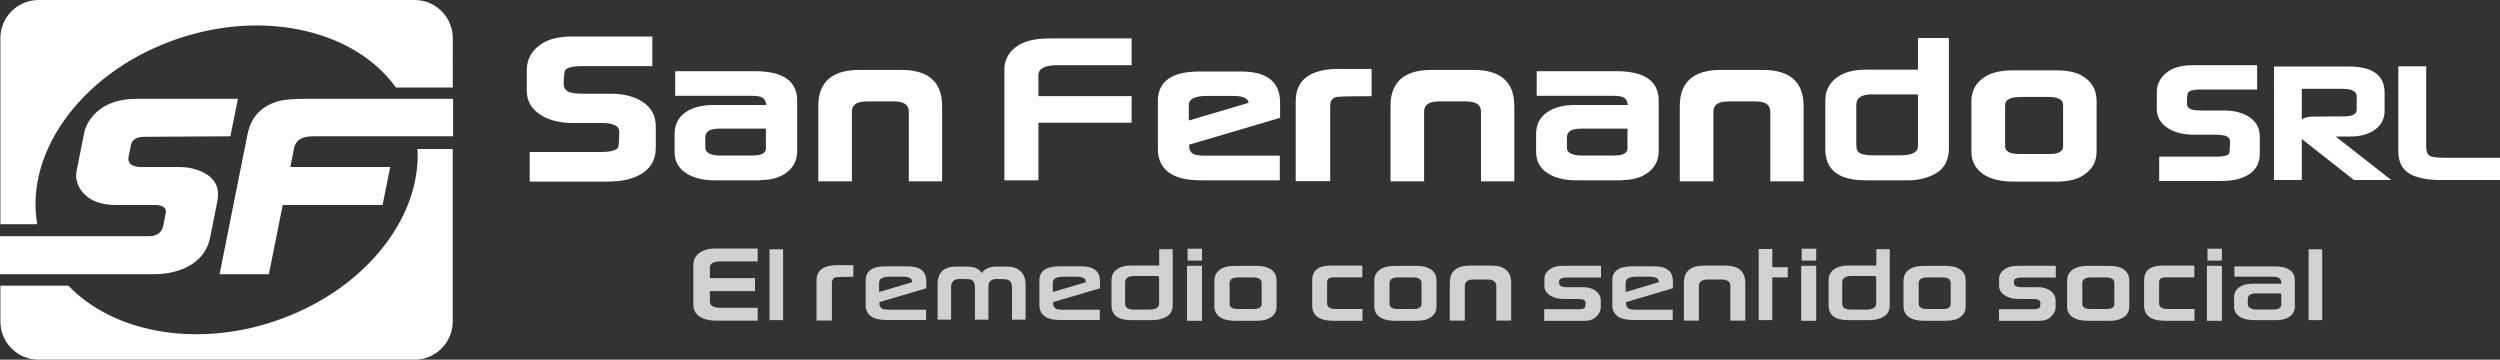
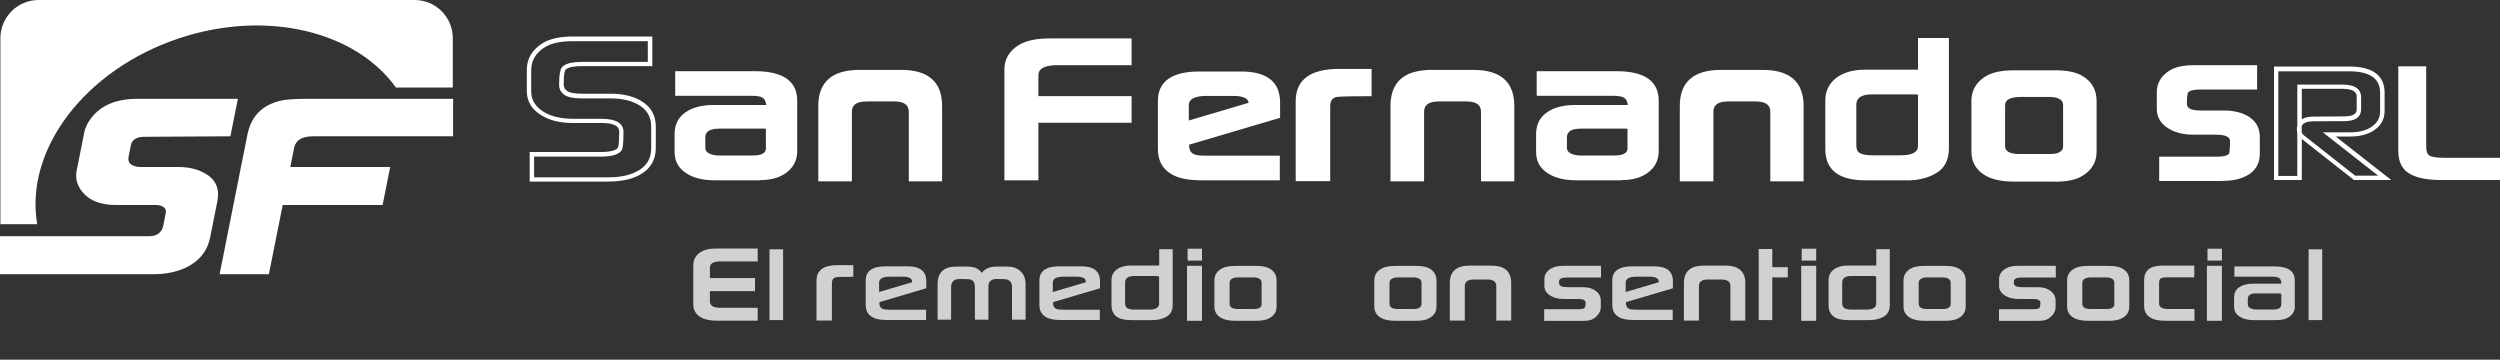
<svg xmlns="http://www.w3.org/2000/svg" id="a" width="250" height="35.97" viewBox="0 0 250 35.97">
  <rect x="0" y="0" width="250" height="35.97" fill="#333333" stroke="none" />
  <g>
    <g>
      <path d="m3.72,22.42c-1.28-7.42,4.76-15.49,14.28-18.62,8.74-2.87,17.59-.64,21.59,4.95h5.69V3.82c0-2.11-1.71-3.82-3.82-3.82H3.86C1.75,0,.04,1.71.04,3.82v18.6h3.68Z" style="fill:#fff;" />
-       <path d="m27.32,32.17c-8,2.63-16.1.98-20.48-3.6H.04v3.58c0,2.11,1.71,3.82,3.82,3.82h37.59c2.11,0,3.82-1.71,3.82-3.82V14.9h-3.52c.38,7.03-5.49,14.33-14.44,17.27h0Z" style="fill:#fff;" />
    </g>
    <path d="m8.4,13.34c.06-.29.16-.59.3-.88.92-1.72,2.6-2.58,5.07-2.58h10.02l-.75,3.75-8.7.05c-.73.03-1.14.31-1.25.83l-.23,1.17c-.03.13-.03.21-.02.24.01.46.38.71,1.09.78h3.88c1.06,0,1.95.21,2.67.63,1.09.59,1.51,1.53,1.25,2.83l-.71,3.56c-.28,1.4-1.11,2.42-2.49,3.07-.93.42-1.99.63-3.18.63H0v-3.8h14.97c.86,0,1.25-.54,1.35-1.02l.25-1.27c.1-.49-.2-.76-.88-.83h-4.1c-1.65,0-2.84-.52-3.54-1.56-.39-.59-.52-1.22-.38-1.9l.74-3.7h-.01Z" style="fill:#fff;" />
    <path d="m24.75,13.44c.36-1.79,1.44-2.91,3.25-3.36.56-.13,1.44-.2,2.65-.2h14.66v3.75h-13.98c-.98,0-1.59.29-1.83.88-.03.03-.05.11-.08.24l-.39,1.95h9.99l-.76,3.8h-9.99l-1.38,6.92h-4.93l2.79-13.99h0Z" style="fill:#fff;" />
  </g>
  <g>
    <g>
-       <path d="m53.19,15.43h6.89c1.04,0,1.68-.18,1.9-.54.1-.19.15-.75.15-1.69,0-.74-.66-1.11-1.97-1.11h-2.85c-1.23,0-2.25-.24-3.04-.72-.92-.55-1.38-1.3-1.38-2.26v-2.11c0-1.04.49-1.87,1.47-2.49.68-.42,1.64-.63,2.89-.63h7.74v2.51h-6.79c-1.03,0-1.65.17-1.88.5-.14.21-.2.73-.2,1.57,0,.37.17.66.5.86.31.18.83.27,1.58.27h2.85c1.27,0,2.3.26,3.09.79.79.53,1.19,1.28,1.19,2.26v2.13c0,1.03-.41,1.81-1.22,2.34s-1.89.8-3.24.8h-7.68v-2.51.03Z" style="fill:#fff;" />
      <path d="m60.88,18.16h-7.91v-2.96h7.11c1.19,0,1.59-.24,1.72-.44.03-.06.12-.35.12-1.57,0-.22,0-.89-1.75-.89h-2.85c-1.27,0-2.33-.25-3.15-.75-.99-.59-1.49-1.41-1.49-2.45v-2.11c0-1.12.53-2.02,1.58-2.67.71-.44,1.72-.67,3.01-.67h7.96v2.96h-7.01c-1.24,0-1.59.25-1.69.4-.05.07-.16.37-.16,1.44,0,.29.13.51.39.68.27.16.76.24,1.46.24h2.85c1.31,0,2.39.28,3.22.83.85.57,1.29,1.39,1.29,2.45v2.13c0,1.1-.44,1.95-1.32,2.53-.84.56-1.98.84-3.36.84h-.02Zm-7.46-.43h7.46c1.3,0,2.35-.26,3.12-.77.75-.5,1.12-1.2,1.12-2.16v-2.13c0-.91-.36-1.59-1.09-2.08-.75-.5-1.75-.75-2.97-.75h-2.85c-.8,0-1.35-.1-1.69-.3-.4-.25-.61-.61-.61-1.06,0-1.18.14-1.53.24-1.69.27-.4.95-.6,2.06-.6h6.57v-2.07h-7.52c-1.2,0-2.14.2-2.77.6-.92.57-1.37,1.33-1.37,2.3v2.11c0,.88.42,1.55,1.27,2.07.75.45,1.74.68,2.92.68h2.85c1.46,0,2.19.45,2.19,1.33,0,1.29-.09,1.64-.17,1.79-.28.45-.96.66-2.1.66h-6.67v2.07h0Z" style="fill:#fff;" />
    </g>
    <g>
      <path d="m79.49,15.13c0,.8-.32,1.45-.95,1.94s-1.48.74-2.54.74h-4.54c-1.11,0-1.99-.21-2.66-.63-.75-.46-1.12-1.11-1.12-1.96v-1.8c0-.86.33-1.53.99-1.99s1.54-.7,2.66-.7h5.54c-.02-.44-.12-.77-.31-.99-.22-.25-.68-.38-1.38-.38h-7.44v-2.01h7.77c2.65,0,3.98.9,3.98,2.71v5.06h0Zm-2.65-.33v-1.96c0-.13-.14-.2-.42-.2h-4.54c-1.04,0-1.55.38-1.55,1.13v1c0,.32.15.56.45.74.3.18.68.26,1.13.26h3.4c1.02,0,1.53-.32,1.53-.97Z" style="fill:#fff;" />
      <path d="m76,18.03h-4.54c-1.15,0-2.08-.23-2.78-.67-.81-.5-1.22-1.22-1.22-2.15v-1.8c0-.94.36-1.67,1.08-2.17.69-.49,1.63-.74,2.79-.74h5.3c-.04-.27-.12-.48-.24-.62-.12-.14-.42-.3-1.21-.3h-7.66v-2.46h7.99c2.79,0,4.21.99,4.21,2.94v5.06c0,.87-.35,1.58-1.03,2.11-.67.52-1.57.78-2.68.78v.02Zm-4.68-7.08c-1.07,0-1.92.22-2.53.66-.6.42-.89,1.02-.89,1.81v1.8c0,.77.33,1.35,1.02,1.77.63.4,1.48.6,2.54.6h4.54c1.01,0,1.82-.23,2.4-.69.58-.45.86-1.03.86-1.76v-5.06c0-1.68-1.23-2.49-3.76-2.49h-7.54v1.57h7.22c.78,0,1.28.15,1.55.46.22.25.34.62.36,1.12v.23h-5.76v-.02Zm3.97,5.04h-3.4c-.49,0-.9-.1-1.24-.29-.37-.21-.56-.54-.56-.93v-1c0-.62.31-1.36,1.77-1.36h4.54c.56,0,.64.27.64.42v1.96c0,.54-.3,1.19-1.75,1.19h0Zm-3.43-3.12c-1.19,0-1.33.52-1.33.91v1c0,.24.11.41.34.54.27.15.61.23,1.02.23h3.4c1.3,0,1.3-.55,1.3-.75v-1.92s-.09-.02-.2-.02h-4.54.01Z" style="fill:#fff;" />
    </g>
    <g>
      <path d="m91.1,17.91v-6.71c0-.86-.58-1.28-1.73-1.28h-2.65c-1.17,0-1.76.43-1.76,1.28v6.71h-2.92v-7.32c0-2.25,1.3-3.38,3.89-3.38h4.19c2.58,0,3.86,1.13,3.86,3.38v7.32h-2.89.01Z" style="fill:#fff;" />
      <path d="m94.21,18.13h-3.33v-6.93c0-.46-.16-1.06-1.51-1.06h-2.65c-1.38,0-1.53.61-1.53,1.06v6.93h-3.36v-7.54c0-2.39,1.38-3.6,4.11-3.6h4.19c2.71,0,4.08,1.21,4.08,3.6v7.54Zm-2.89-.44h2.45v-7.1c0-2.12-1.19-3.15-3.64-3.15h-4.19c-2.47,0-3.67,1.03-3.67,3.15v7.1h2.47v-6.49c0-.69.34-1.5,1.98-1.5h2.65c1.61,0,1.95.82,1.95,1.5v6.49Z" style="fill:#fff;" />
    </g>
    <g>
      <path d="m112.94,12.05h-9.32v5.75h-2.96V6.93c0-.92.44-1.66,1.31-2.23.68-.43,1.69-.65,3.03-.65h7.94v2.24h-7.21c-1.4,0-2.11.42-2.11,1.26v2.28h9.32v2.22Z" style="fill:#fff;" />
      <path d="m103.84,18.03h-3.4V6.93c0-.99.47-1.81,1.41-2.41.72-.45,1.78-.68,3.15-.68h8.16v2.68h-7.43c-1.89,0-1.89.78-1.89,1.03v2.06h9.32v2.66h-9.32v5.75h0Zm-2.96-.43h2.51v-5.75h9.32v-1.77h-9.32v-2.5c0-.98.78-1.48,2.33-1.48h6.99v-1.8h-7.72c-1.28,0-2.26.21-2.91.61-.81.53-1.21,1.19-1.21,2.04v10.65h.01Z" style="fill:#fff;" />
    </g>
    <g>
      <path d="m127.78,11.62l-9.1,2.69v.24c0,.48.18.82.54,1.04.25.14.71.2,1.38.2h7.16v2.01h-7.6c-1.31,0-2.29-.2-2.92-.59-.82-.49-1.23-1.26-1.23-2.31v-4.81c0-1.81,1.31-2.71,3.93-2.71h4.17c2.45,0,3.67.96,3.67,2.88,0,0,0,1.36,0,1.36Zm-2.7-1.17v-.05c0-.68-.59-1.03-1.76-1.03h-2.62c-1.37,0-2.05.39-2.05,1.17v1.81s6.43-1.9,6.43-1.9Z" style="fill:#fff;" />
      <path d="m127.98,18.03h-7.83c-1.37,0-2.36-.21-3.03-.63-.88-.52-1.33-1.36-1.33-2.5v-4.81c0-1.95,1.4-2.94,4.15-2.94h4.17c2.59,0,3.9,1.04,3.9,3.1v1.53l-9.1,2.69v.08c0,.4.14.68.43.85.14.08.48.17,1.26.17h7.38s0,2.46,0,2.46Zm-8.04-10.43c-2.5,0-3.71.82-3.71,2.49v4.81c0,.98.37,1.67,1.12,2.12.6.37,1.54.56,2.8.56h7.38v-1.57h-6.94c-.71,0-1.2-.07-1.48-.23-.44-.26-.66-.68-.66-1.23v-.41l9.1-2.69v-1.2c0-1.79-1.13-2.65-3.45-2.65h-4.17.01Zm-1.5,5.05v-2.11c0-.93.77-1.4,2.27-1.4h2.62c1.63,0,1.98.68,1.98,1.25v.22s-6.87,2.04-6.87,2.04Zm2.27-3.06c-1.83,0-1.83.72-1.83.95v1.51l5.98-1.77c-.03-.25-.22-.69-1.53-.69,0,0-2.62,0-2.62,0Z" style="fill:#fff;" />
    </g>
    <g>
      <path d="m136.94,9.39c-2,0-3.13.03-3.4.09-.5.15-.74.52-.74,1.11v7.29h-3v-7.77c0-2.01,1.37-3.01,4.12-3.01h3.03v2.28h0Z" style="fill:#fff;" />
      <path d="m133.01,18.11h-3.44v-7.99c0-2.15,1.46-3.23,4.34-3.23h3.25v2.73h-.22c-2.46,0-3.18.05-3.35.09-.38.12-.57.4-.57.89v7.51h0Zm-3-.44h2.56v-7.07c0-.86.49-1.19.9-1.32.19-.05.73-.1,3.25-.1v-1.84h-2.8c-2.62,0-3.9.91-3.9,2.79v7.54h0Z" style="fill:#fff;" />
    </g>
    <g>
      <path d="m148.32,17.91v-6.71c0-.86-.58-1.28-1.73-1.28h-2.65c-1.17,0-1.76.43-1.76,1.28v6.71h-2.92v-7.32c0-2.25,1.3-3.38,3.89-3.38h4.19c2.58,0,3.86,1.13,3.86,3.38v7.32h-2.89,0Z" style="fill:#fff;" />
      <path d="m151.43,18.13h-3.33v-6.93c0-.46-.16-1.06-1.51-1.06h-2.65c-1.38,0-1.53.61-1.53,1.06v6.93h-3.36v-7.54c0-2.39,1.38-3.6,4.11-3.6h4.19c2.71,0,4.08,1.21,4.08,3.6v7.54h0Zm-2.89-.44h2.45v-7.1c0-2.12-1.19-3.15-3.64-3.15h-4.19c-2.47,0-3.67,1.03-3.67,3.15v7.1h2.47v-6.49c0-.69.34-1.5,1.98-1.5h2.65c1.61,0,1.95.82,1.95,1.5v6.49h0Z" style="fill:#fff;" />
    </g>
    <g>
      <path d="m165.64,15.13c0,.8-.31,1.45-.95,1.94-.63.49-1.48.74-2.54.74h-4.54c-1.11,0-1.99-.21-2.66-.63-.75-.46-1.12-1.11-1.12-1.96v-1.8c0-.86.33-1.53.99-1.99s1.54-.7,2.66-.7h5.54c-.02-.44-.12-.77-.31-.99-.22-.25-.68-.38-1.38-.38h-7.44v-2.01h7.76c2.66,0,3.98.9,3.98,2.71v5.06h0Zm-2.65-.33v-1.96c0-.13-.14-.2-.42-.2h-4.54c-1.04,0-1.55.38-1.55,1.13v1c0,.32.15.56.45.74.3.18.68.26,1.13.26h3.4c1.02,0,1.53-.32,1.53-.97Z" style="fill:#fff;" />
      <path d="m162.15,18.03h-4.54c-1.15,0-2.08-.23-2.78-.67-.81-.5-1.22-1.22-1.22-2.15v-1.8c0-.94.36-1.67,1.08-2.17.69-.49,1.63-.74,2.79-.74h5.3c-.04-.27-.11-.48-.24-.62-.12-.14-.42-.3-1.21-.3h-7.66v-2.46h7.99c2.79,0,4.21.99,4.21,2.94v5.06c0,.87-.35,1.58-1.03,2.11-.67.52-1.57.78-2.67.78l-.02.02Zm-4.67-7.08c-1.06,0-1.92.22-2.53.66-.6.42-.89,1.02-.89,1.81v1.8c0,.77.33,1.35,1.02,1.77.63.4,1.48.6,2.54.6h4.54c1.01,0,1.82-.23,2.4-.69.58-.45.86-1.03.86-1.76v-5.06c0-1.68-1.23-2.49-3.76-2.49h-7.54v1.57h7.22c.78,0,1.28.15,1.55.46.22.25.34.63.36,1.12v.23h-5.76v-.02Zm3.97,5.04h-3.4c-.49,0-.91-.1-1.24-.29-.37-.21-.56-.53-.56-.93v-1c0-.62.31-1.36,1.77-1.36h4.54c.56,0,.64.27.64.42v1.96c0,.54-.3,1.19-1.75,1.19h0Zm-3.43-3.12c-1.19,0-1.33.52-1.33.91v1c0,.24.11.41.34.54.27.15.61.23,1.02.23h3.4c1.3,0,1.3-.55,1.3-.75v-1.92s-.09-.02-.2-.02h-4.54,0Z" style="fill:#fff;" />
    </g>
    <g>
      <path d="m177.25,17.91v-6.71c0-.86-.58-1.28-1.73-1.28h-2.65c-1.17,0-1.76.43-1.76,1.28v6.71h-2.92v-7.32c0-2.25,1.3-3.38,3.89-3.38h4.19c2.58,0,3.86,1.13,3.86,3.38v7.32h-2.89,0Z" style="fill:#fff;" />
      <path d="m180.36,18.13h-3.33v-6.93c0-.46-.16-1.06-1.51-1.06h-2.65c-1.38,0-1.53.61-1.53,1.06v6.93h-3.36v-7.54c0-2.39,1.38-3.6,4.11-3.6h4.19c2.71,0,4.08,1.21,4.08,3.6v7.54h0Zm-2.89-.44h2.45v-7.1c0-2.12-1.19-3.15-3.64-3.15h-4.19c-2.47,0-3.67,1.03-3.67,3.15v7.1h2.47v-6.49c0-.69.34-1.5,1.98-1.5h2.65c1.61,0,1.95.82,1.95,1.5v6.49h0Z" style="fill:#fff;" />
    </g>
    <g>
      <path d="m194.67,4.01v10.8c0,1.07-.39,1.84-1.17,2.3-.78.46-1.71.69-2.8.69h-4.19c-2.5,0-3.75-.97-3.75-2.9v-4.86c0-.87.34-1.57,1.01-2.08.68-.51,1.58-.77,2.71-.77h5.54v-3.17h2.65Zm-2.65,10.55v-5.06c0-.19-.15-.28-.45-.28h-4.38c-1.2,0-1.8.44-1.8,1.31v3.92c0,.46.1.77.31.95.31.24.8.36,1.49.36h2.88c1.3,0,1.95-.4,1.95-1.19h0Z" style="fill:#fff;" />
-       <path d="m190.7,18.03h-4.19c-2.64,0-3.98-1.05-3.98-3.12v-4.86c0-.94.37-1.7,1.1-2.26.71-.54,1.67-.82,2.85-.82h5.32v-3.17h3.09v11.03c0,1.15-.43,1.99-1.28,2.49-.81.48-1.79.72-2.91.72h0Zm-4.21-10.63c-1.08,0-1.95.24-2.58.72-.62.47-.92,1.1-.92,1.9v4.86c0,1.8,1.16,2.68,3.53,2.68h4.19c1.04,0,1.95-.22,2.69-.66.71-.42,1.06-1.11,1.06-2.11V4.24h-2.2v3.17h-5.77Zm3.59,8.58h-2.88c-.74,0-1.27-.13-1.62-.41-.26-.22-.39-.59-.39-1.12v-3.92c0-.7.35-1.53,2.02-1.53h4.38c.6,0,.67.35.67.51v5.06c0,.64-.38,1.41-2.17,1.41h-.01Zm-2.88-6.54c-1.41,0-1.57.62-1.57,1.09v3.92c0,.39.08.65.23.77.26.21.71.31,1.34.31h2.88c1.72,0,1.72-.73,1.72-.97v-5.06s-.04-.06-.22-.06h-4.38,0Z" style="fill:#fff;" />
+       <path d="m190.7,18.03h-4.19c-2.64,0-3.98-1.05-3.98-3.12v-4.86c0-.94.37-1.7,1.1-2.26.71-.54,1.67-.82,2.85-.82h5.32v-3.17h3.09v11.03c0,1.15-.43,1.99-1.28,2.49-.81.48-1.79.72-2.91.72h0Zm-4.21-10.63c-1.08,0-1.95.24-2.58.72-.62.47-.92,1.1-.92,1.9v4.86c0,1.8,1.16,2.68,3.53,2.68h4.19c1.04,0,1.95-.22,2.69-.66.71-.42,1.06-1.11,1.06-2.11V4.24h-2.2v3.17h-5.77Zm3.59,8.58h-2.88c-.74,0-1.27-.13-1.62-.41-.26-.22-.39-.59-.39-1.12v-3.92c0-.7.35-1.53,2.02-1.53h4.38c.6,0,.67.35.67.51v5.06c0,.64-.38,1.41-2.17,1.41Zm-2.88-6.54c-1.41,0-1.57.62-1.57,1.09v3.92c0,.39.08.65.23.77.26.21.71.31,1.34.31h2.88c1.72,0,1.72-.73,1.72-.97v-5.06s-.04-.06-.22-.06h-4.38,0Z" style="fill:#fff;" />
    </g>
    <g>
      <path d="m209.43,15.16c0,.96-.43,1.7-1.3,2.22-.59.38-1.46.57-2.62.57h-4.12c-1.31,0-2.32-.25-3-.74-.69-.5-1.03-1.18-1.03-2.04v-5.06c0-.98.44-1.74,1.32-2.28.61-.38,1.52-.57,2.71-.57h4.12c1.2,0,2.08.19,2.66.57.84.51,1.26,1.27,1.26,2.28v5.06h0Zm-2.92-.48v-4.12c0-.37-.14-.64-.43-.8-.25-.18-.66-.27-1.23-.27h-2.82c-.59,0-1.03.09-1.31.27-.3.17-.45.44-.45.8v4.09c0,.33.15.59.45.76.26.16.64.24,1.13.24h3.16c.48,0,.83-.08,1.07-.24.29-.16.43-.41.43-.73h0Z" style="fill:#fff;" />
      <path d="m205.52,18.16h-4.12c-1.36,0-2.41-.26-3.13-.78-.75-.54-1.13-1.28-1.13-2.22v-5.06c0-1.06.48-1.89,1.43-2.47.64-.4,1.6-.6,2.83-.6h4.12c1.24,0,2.17.2,2.78.6.9.55,1.36,1.38,1.36,2.47v5.06c0,1.04-.47,1.85-1.4,2.41-.61.4-1.53.6-2.73.6h0Zm-4.12-10.71c-1.15,0-2.02.18-2.6.53-.82.5-1.22,1.19-1.22,2.09v5.06c0,.8.31,1.4.94,1.86.65.47,1.61.7,2.87.7h4.12c1.11,0,1.95-.18,2.5-.53.81-.48,1.2-1.14,1.2-2.03v-5.06c0-.93-.38-1.62-1.15-2.09-.54-.36-1.4-.53-2.55-.53h-4.12.01Zm3.62,8.41h-3.16c-.54,0-.95-.09-1.25-.28-.36-.21-.55-.53-.55-.94v-4.09c0-.44.19-.78.56-.99.31-.2.78-.3,1.42-.3h2.82c.62,0,1.06.1,1.36.31.34.19.52.53.52.98v4.12c0,.4-.19.72-.54.92-.26.18-.65.27-1.18.27h0Zm-2.98-6.16c-.55,0-.95.08-1.19.23-.24.14-.34.33-.34.61v4.09c0,.25.11.43.34.56.23.14.57.21,1.02.21h3.16c.43,0,.75-.07.94-.2.23-.13.34-.3.34-.55v-4.12c0-.29-.1-.48-.32-.6-.23-.16-.6-.24-1.12-.24h-2.83Z" style="fill:#fff;" />
    </g>
    <g>
      <path d="m216.14,15.89h5.45c.83,0,1.33-.14,1.51-.43.08-.15.12-.6.12-1.34,0-.58-.52-.88-1.56-.88h-2.26c-.98,0-1.78-.19-2.41-.57-.73-.43-1.09-1.03-1.09-1.79v-1.67c0-.83.39-1.48,1.17-1.97.53-.34,1.3-.5,2.29-.5h6.13v1.99h-5.38c-.81,0-1.31.13-1.49.4-.11.16-.16.58-.16,1.24,0,.29.13.52.4.68.24.14.66.21,1.25.21h2.26c1.01,0,1.82.21,2.45.63.63.42.94,1.01.94,1.79v1.69c0,.81-.32,1.43-.96,1.86-.64.42-1.5.64-2.57.64h-6.09v-1.99h0Z" style="fill:#fff;" />
      <path d="m222.23,18.1h-6.31v-2.43h5.68c.97,0,1.24-.2,1.32-.32,0-.03.08-.24.08-1.22,0-.16,0-.66-1.34-.66h-2.26c-1.01,0-1.86-.2-2.52-.6-.8-.48-1.2-1.14-1.2-1.98v-1.67c0-.9.43-1.63,1.27-2.16.57-.36,1.38-.54,2.41-.54h6.35v2.43h-5.6c-.96,0-1.23.19-1.3.3-.03.04-.12.26-.12,1.12,0,.22.09.37.29.5.14.08.45.18,1.13.18h2.26c1.05,0,1.91.22,2.57.66.69.46,1.04,1.12,1.04,1.98v1.69c0,.89-.36,1.57-1.06,2.04-.68.45-1.58.67-2.69.67h0Zm-5.86-.43h5.86c1.02,0,1.84-.2,2.45-.6.58-.38.86-.93.86-1.67v-1.69c0-.7-.28-1.23-.84-1.61-.59-.39-1.37-.59-2.33-.59h-2.26c-.64,0-1.08-.08-1.36-.24-.33-.21-.51-.51-.51-.88,0-.94.11-1.22.2-1.36.23-.34.76-.5,1.67-.5h5.16v-1.55h-5.91c-.94,0-1.67.16-2.17.47-.71.45-1.06,1.03-1.06,1.78v1.67c0,.68.32,1.2.98,1.6.59.36,1.36.54,2.29.54h2.26c1.47,0,1.78.6,1.78,1.1,0,1.03-.08,1.31-.14,1.44-.23.37-.79.55-1.7.55h-5.23v1.55h0Z" style="fill:#fff;" />
    </g>
    <g>
-       <path d="m238.46,17.78h-2.99l-5.24-4.13c-.21-.16-.31-.41-.31-.76,0-.67.47-1.01,1.42-1.01l3.11-.02c.96,0,1.44-.32,1.44-.96v-1.23c0-.68-.55-1.02-1.65-1.02h-4.29v9.12h-2.34V6.88h7.25c2.25,0,3.37.8,3.37,2.39v1.85c0,.7-.29,1.26-.88,1.68-.59.42-1.35.64-2.29.64h-2.14s5.54,4.34,5.54,4.34Z" style="fill:#fff;" />
      <path d="m239.1,18h-3.71l-5.21-4.1v4.1h-2.78V6.65h7.47c2.38,0,3.59.88,3.59,2.61v1.85c0,.77-.33,1.4-.97,1.86-.62.45-1.44.68-2.42.68h-1.5l5.54,4.34h0Zm-3.56-.43h2.28l-5.54-4.34h2.78c.89,0,1.62-.2,2.16-.59.53-.38.79-.88.79-1.5v-1.85c0-1.46-1.03-2.16-3.15-2.16h-7.03v10.46h1.9v-4.29c-.03-.11-.04-.24-.04-.38,0-.12,0-.24.04-.35v-4.11h4.51c1.54,0,1.87.67,1.87,1.24v1.23c0,.54-.29,1.18-1.67,1.18l-3.11.02c-.94,0-1.11.35-1.16.5v.6c.04.11.1.2.18.27l5.18,4.08h.01Zm-5.36-8.69v3.05c.27-.18.66-.27,1.16-.27l3.11-.02c1.22,0,1.22-.54,1.22-.74v-1.23c0-.2,0-.79-1.43-.79h-4.07,0Z" style="fill:#fff;" />
    </g>
    <g>
      <path d="m249.78,17.78h-5.77c-1.26,0-2.24-.2-2.93-.59-.69-.4-1.03-1.09-1.03-2.08V6.86h2.34v7.87c0,.51.16.86.47,1.05.25.16.8.24,1.64.24h5.27v1.76h0Z" style="fill:#fff;" />
      <path d="m250,18h-5.99c-1.3,0-2.32-.21-3.04-.62-.76-.44-1.14-1.2-1.14-2.27V6.63h2.79v8.09c0,.43.12.71.36.86.12.08.48.2,1.52.2h5.5v2.21h0Zm-9.72-10.91v8.02c0,.91.3,1.53.92,1.89.65.37,1.6.56,2.81.56h5.54v-1.32h-5.05c-.9,0-1.46-.09-1.75-.27-.38-.23-.57-.65-.57-1.24v-7.65h-1.9,0Z" style="fill:#fff;" />
    </g>
  </g>
  <g>
    <path d="m75.5,29.11h-4.51v1.03c0,.43.36.64,1.07.64h3.71v1.29h-4.08c-.71,0-1.26-.13-1.67-.38-.46-.29-.69-.7-.69-1.24v-3.91c0-.53.2-.94.6-1.24s.94-.45,1.63-.45h4.21v1.29h-3.72c-.7,0-1.06.21-1.06.62v1.05h4.51v1.3Z" style="fill:#d1d1d1;" />
    <path d="m78.31,32.01h-1.36v-7.08h1.36v7.08Z" style="fill:#d1d1d1;" />
    <path d="m85.32,27.68c-1.03,0-1.61.02-1.75.05-.25.08-.38.27-.38.57v3.75h-1.54v-3.99c0-1.03.71-1.55,2.12-1.55h1.56v1.17h-.01Z" style="fill:#d1d1d1;" />
    <path d="m92.62,28.83l-4.68,1.38v.13c0,.25.09.42.28.53.13.07.37.1.71.1h3.68v1.03h-3.91c-.68,0-1.18-.1-1.5-.31-.42-.25-.63-.65-.63-1.19v-2.47c0-.93.67-1.4,2.02-1.4h2.15c1.26,0,1.89.49,1.89,1.48v.72Zm-1.4-.6v-.03c0-.35-.3-.53-.9-.53h-1.35c-.7,0-1.06.2-1.06.6v.93l3.31-.98h0Z" style="fill:#d1d1d1;" />
    <path d="m101.2,31.98v-3.26c0-.4-.16-.66-.47-.76-.12-.04-.49-.06-1.12-.06-.26,0-.46.08-.62.25-.1.1-.15.3-.15.59v3.23h-1.35v-3.23c0-.41-.13-.67-.4-.78-.14-.04-.51-.06-1.1-.06s-.88.27-.88.81v3.26h-1.35v-3.53c0-1.19.62-1.78,1.85-1.78h1.11c.37,0,.67.05.89.15s.41.26.57.48c.31-.42.8-.63,1.47-.63h1.09c.56,0,1,.16,1.33.48s.49.75.49,1.3v3.53h-1.36,0Z" style="fill:#d1d1d1;" />
    <path d="m109.99,28.83l-4.68,1.38v.13c0,.25.09.42.28.53.13.07.37.1.71.1h3.68v1.03h-3.91c-.68,0-1.18-.1-1.5-.31-.42-.25-.63-.65-.63-1.19v-2.47c0-.93.67-1.4,2.02-1.4h2.15c1.26,0,1.89.49,1.89,1.48v.72Zm-1.4-.6v-.03c0-.35-.3-.53-.9-.53h-1.35c-.7,0-1.06.2-1.06.6v.93l3.31-.98h0Z" style="fill:#d1d1d1;" />
    <path d="m117.27,24.92v5.56c0,.55-.2.94-.6,1.18s-.88.35-1.44.35h-2.15c-1.29,0-1.93-.5-1.93-1.49v-2.5c0-.45.17-.81.52-1.07s.81-.4,1.4-.4h2.85v-1.63h1.36,0Zm-1.36,5.43v-2.6c0-.1-.08-.15-.23-.15h-2.25c-.62,0-.92.22-.92.67v2.01c0,.24.05.4.16.49.16.13.41.19.76.19h1.48c.67,0,1-.2,1-.61Z" style="fill:#d1d1d1;" />
    <path d="m120.2,32.08h-1.5v-5.5h1.5v5.5Zm0-7.21v1.19h-1.44v-1.19h1.44Z" style="fill:#d1d1d1;" />
    <path d="m127.66,30.65c0,.5-.22.88-.67,1.14-.3.19-.75.29-1.35.29h-2.12c-.68,0-1.19-.13-1.55-.38-.35-.25-.53-.6-.53-1.05v-2.6c0-.5.23-.9.68-1.17.31-.19.78-.29,1.4-.29h2.12c.62,0,1.07.1,1.37.29.43.26.65.66.65,1.17,0,0,0,2.6,0,2.6Zm-1.5-.24v-2.12c0-.19-.07-.33-.22-.41-.13-.09-.34-.14-.63-.14h-1.45c-.31,0-.53.05-.67.14-.15.09-.23.22-.23.41v2.1c0,.17.08.3.23.39.13.08.33.12.58.12h1.63c.25,0,.43-.04.55-.12.15-.08.22-.21.22-.38h-.01Z" style="fill:#d1d1d1;" />
-     <path d="m136.26,32.08h-2.91c-1.42,0-2.13-.51-2.13-1.52v-2.53c0-.98.61-1.47,1.82-1.47h3.19v1.17h-2.69c-.33,0-.55.04-.66.11s-.17.22-.17.42v2.08c0,.37.3.56.89.56h2.65v1.17h.01Z" style="fill:#d1d1d1;" />
    <path d="m143.65,30.65c0,.5-.22.88-.67,1.14-.3.19-.75.29-1.35.29h-2.12c-.68,0-1.19-.13-1.55-.38-.35-.25-.53-.6-.53-1.05v-2.6c0-.5.23-.9.68-1.17.31-.19.78-.29,1.4-.29h2.12c.62,0,1.07.1,1.37.29.43.26.65.66.65,1.17v2.6h0Zm-1.5-.24v-2.12c0-.19-.07-.33-.22-.41-.13-.09-.34-.14-.63-.14h-1.45c-.31,0-.53.05-.67.14-.15.09-.23.22-.23.41v2.1c0,.17.08.3.23.39.13.08.33.12.58.12h1.62c.25,0,.43-.04.55-.12.15-.08.22-.21.22-.38h0Z" style="fill:#d1d1d1;" />
    <path d="m149.63,32.06v-3.45c0-.44-.3-.66-.89-.66h-1.36c-.6,0-.9.22-.9.66v3.45h-1.5v-3.76c0-1.16.67-1.74,2-1.74h2.15c1.32,0,1.99.58,1.99,1.74v3.76h-1.49Z" style="fill:#d1d1d1;" />
    <path d="m160.09,27.75h-3.37c-.27,0-.46.03-.59.09-.15.07-.22.16-.22.26v.22c0,.27.28.4.84.4h1.6c.5,0,.91.13,1.24.38s.49.57.49.97v.64c0,.37-.17.7-.5.99-.2.18-.41.28-.63.33-.17.04-.42.06-.74.06h-3.79v-1.17h3.47c.3,0,.5-.05.58-.15.06-.07.09-.23.09-.47,0-.26-.22-.4-.66-.4h-1.51c-.54,0-.98-.11-1.33-.32-.42-.25-.62-.58-.62-.99v-.7c0-.44.24-.8.71-1.06.28-.17.7-.25,1.26-.25h3.69v1.17h-.01Z" style="fill:#d1d1d1;" />
    <path d="m167.28,28.83l-4.68,1.38v.13c0,.25.09.42.28.53.13.07.37.1.71.1h3.68v1.03h-3.91c-.68,0-1.18-.1-1.5-.31-.42-.25-.63-.65-.63-1.19v-2.47c0-.93.67-1.4,2.02-1.4h2.15c1.26,0,1.89.49,1.89,1.48v.72Zm-1.4-.6v-.03c0-.35-.3-.53-.9-.53h-1.35c-.7,0-1.06.2-1.06.6v.93l3.31-.98h0Z" style="fill:#d1d1d1;" />
    <path d="m173.04,32.06v-3.45c0-.44-.3-.66-.89-.66h-1.36c-.6,0-.9.22-.9.66v3.45h-1.5v-3.76c0-1.16.67-1.74,2-1.74h2.15c1.32,0,1.99.58,1.99,1.74v3.76h-1.49Z" style="fill:#d1d1d1;" />
    <path d="m178.78,27.74h-1.55v4.27h-1.36v-7.11h1.36v1.82h1.55v1.01h0Z" style="fill:#d1d1d1;" />
    <path d="m181.62,32.08h-1.5v-5.5h1.5v5.5Zm0-7.21v1.19h-1.45v-1.19h1.45Z" style="fill:#d1d1d1;" />
    <path d="m188.98,24.92v5.56c0,.55-.2.94-.6,1.18-.4.24-.88.35-1.44.35h-2.15c-1.29,0-1.93-.5-1.93-1.49v-2.5c0-.45.17-.81.52-1.07s.81-.4,1.4-.4h2.85v-1.63h1.36-.01Zm-1.36,5.43v-2.6c0-.1-.08-.15-.23-.15h-2.25c-.62,0-.92.22-.92.67v2.01c0,.24.05.4.16.49.16.13.41.19.76.19h1.48c.67,0,1-.2,1-.61Z" style="fill:#d1d1d1;" />
    <path d="m196.57,30.65c0,.5-.22.88-.67,1.14-.3.19-.75.29-1.35.29h-2.12c-.68,0-1.19-.13-1.55-.38-.35-.25-.53-.6-.53-1.05v-2.6c0-.5.23-.9.68-1.17.31-.19.78-.29,1.4-.29h2.12c.62,0,1.07.1,1.37.29.43.26.65.66.65,1.17v2.6h0Zm-1.5-.24v-2.12c0-.19-.07-.33-.22-.41-.13-.09-.34-.14-.63-.14h-1.45c-.31,0-.53.05-.67.14-.15.09-.23.22-.23.41v2.1c0,.17.08.3.23.39.13.08.33.12.58.12h1.62c.25,0,.43-.04.55-.12.15-.08.22-.21.22-.38h0Z" style="fill:#d1d1d1;" />
    <path d="m205.57,27.75h-3.37c-.27,0-.47.03-.59.09-.15.07-.22.16-.22.26v.22c0,.27.28.4.84.4h1.6c.5,0,.91.13,1.24.38s.49.57.49.97v.64c0,.37-.17.7-.5.99-.2.18-.41.28-.63.33-.17.04-.42.06-.74.06h-3.79v-1.17h3.47c.3,0,.5-.05.58-.15.06-.07.09-.23.09-.47,0-.26-.22-.4-.66-.4h-1.51c-.54,0-.98-.11-1.33-.32-.42-.25-.63-.58-.63-.99v-.7c0-.44.24-.8.71-1.06.28-.17.7-.25,1.26-.25h3.7v1.17h-.01Z" style="fill:#d1d1d1;" />
    <path d="m212.93,30.65c0,.5-.22.88-.67,1.14-.3.19-.75.29-1.35.29h-2.12c-.68,0-1.19-.13-1.55-.38-.35-.25-.53-.6-.53-1.05v-2.6c0-.5.23-.9.68-1.17.31-.19.78-.29,1.4-.29h2.12c.62,0,1.07.1,1.37.29.43.26.65.66.65,1.17v2.6h0Zm-1.5-.24v-2.12c0-.19-.07-.33-.22-.41-.13-.09-.34-.14-.63-.14h-1.45c-.31,0-.53.05-.67.14-.15.09-.23.22-.23.41v2.1c0,.17.08.3.23.39.13.08.33.12.58.12h1.63c.25,0,.43-.04.55-.12.15-.08.22-.21.22-.38h-.01Z" style="fill:#d1d1d1;" />
    <path d="m219.45,32.08h-2.91c-1.42,0-2.13-.51-2.13-1.52v-2.53c0-.98.61-1.47,1.82-1.47h3.2v1.17h-2.69c-.33,0-.55.04-.66.11s-.17.22-.17.42v2.08c0,.37.3.56.89.56h2.65v1.17h0Z" style="fill:#d1d1d1;" />
    <path d="m222.19,32.08h-1.5v-5.5h1.5v5.5Zm0-7.21v1.19h-1.44v-1.19h1.44Z" style="fill:#d1d1d1;" />
    <path d="m229.49,30.63c0,.41-.16.74-.49,1-.32.25-.76.38-1.31.38h-2.33c-.57,0-1.03-.11-1.37-.33-.38-.24-.58-.57-.58-1.01v-.92c0-.44.17-.79.51-1.02.34-.24.79-.36,1.37-.36h2.85c0-.23-.06-.4-.16-.51-.11-.13-.35-.19-.71-.19h-3.83v-1.03h3.99c1.37,0,2.05.47,2.05,1.4v2.6h.01Zm-1.36-.18v-1.01c0-.07-.07-.1-.22-.1h-2.33c-.53,0-.8.19-.8.58v.51c0,.16.08.29.23.38.16.09.35.14.58.14h1.75c.52,0,.79-.17.79-.5h0Z" style="fill:#d1d1d1;" />
    <path d="m232.22,32.01h-1.36v-7.08h1.36v7.08Z" style="fill:#d1d1d1;" />
  </g>
</svg>